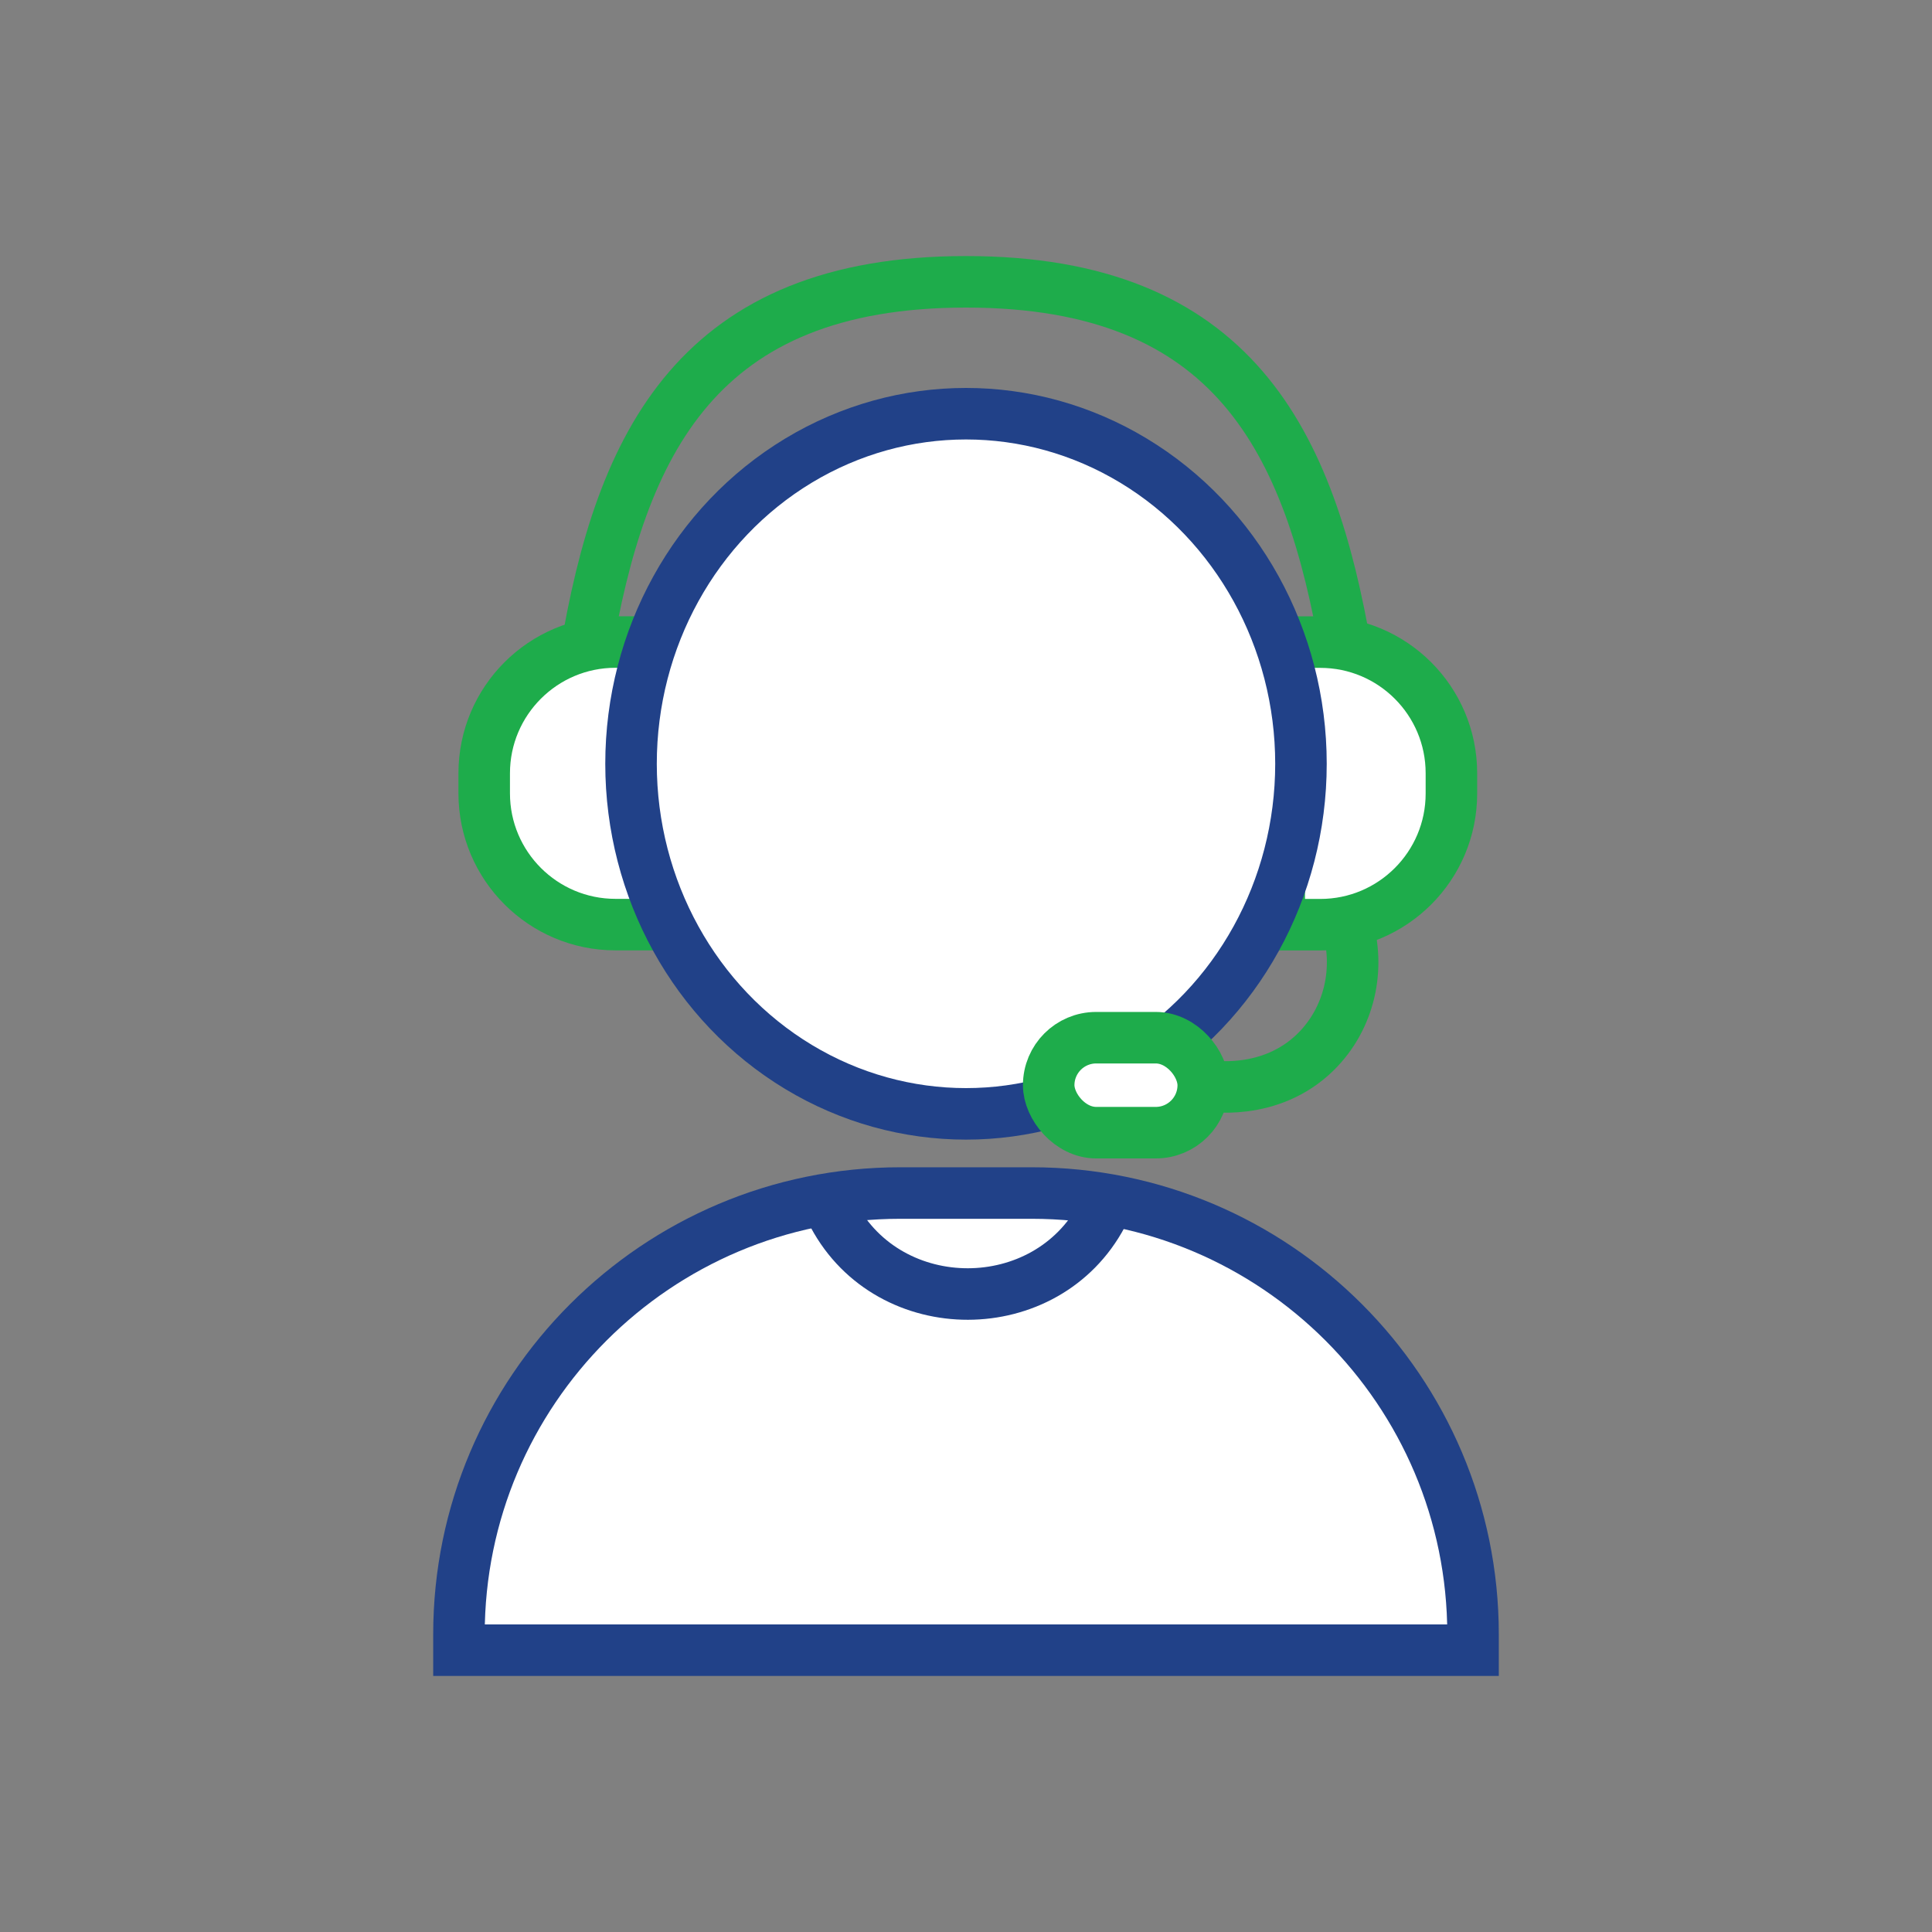
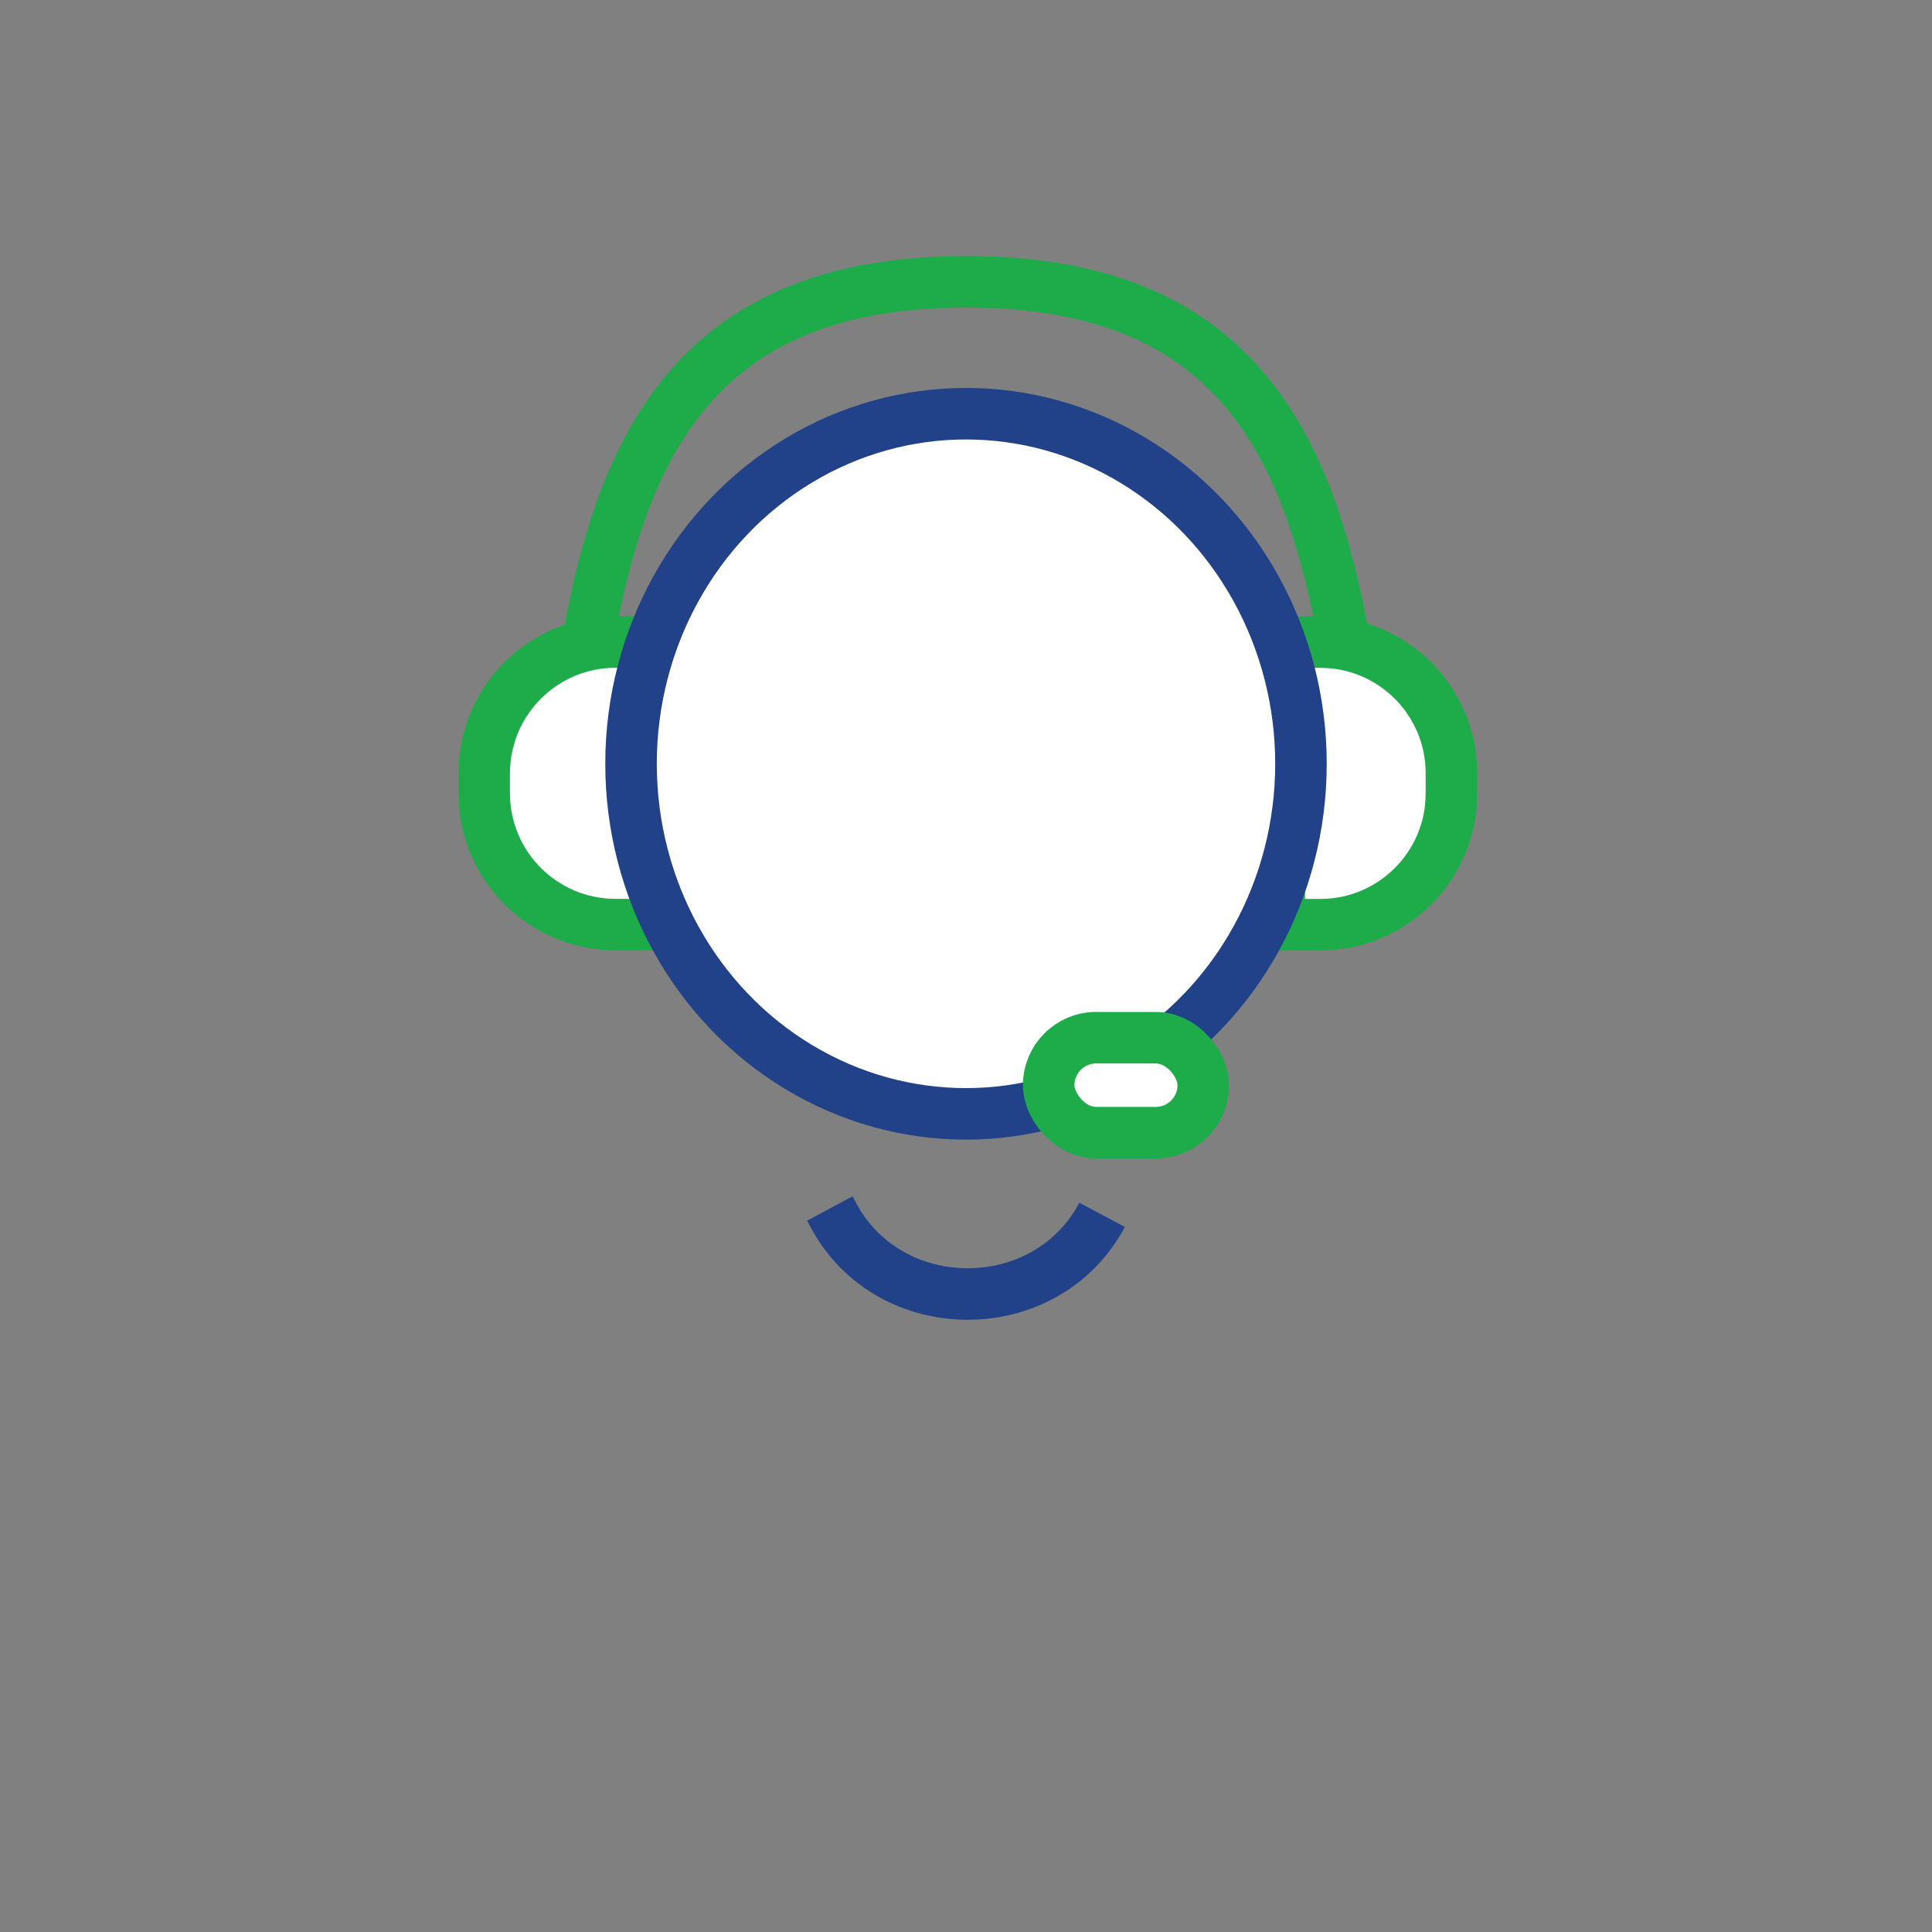
<svg xmlns="http://www.w3.org/2000/svg" id="Layer_2" viewBox="0 0 225 225">
  <rect x="0" y="0" width="225" height="225" fill="#808080" stroke="none" />
  <defs>
    <style>.cls-1,.cls-2,.cls-3{fill:none;}.cls-1,.cls-2,.cls-4,.cls-5{stroke-miterlimit:10;stroke-width:6px;}.cls-1,.cls-4{stroke:#1eac4b;}.cls-2,.cls-5{stroke:#214188;}.cls-3{stroke-width:0px;}.cls-4,.cls-5{fill:#fff;}</style>
  </defs>
  <g id="Blank_Space_Toggle_">
    <rect class="cls-3" width="225" height="225" />
  </g>
  <g id="Multicolor">
    <path class="cls-1" d="m68.19,76.23c4.11-24.72,13.14-43.41,44.31-43.41s40.08,18.57,44.28,43.17" />
    <path class="cls-4" d="m71.68,74.77h4.8v32.91h-4.8c-8.44,0-15.29-6.85-15.29-15.29v-2.33c0-8.44,6.85-15.29,15.29-15.29Z" />
    <path class="cls-4" d="m164.27,74.77h4.78v32.91h-4.78c-8.43,0-15.27-6.84-15.27-15.27v-2.37c0-8.43,6.84-15.27,15.27-15.27Z" transform="translate(318.03 182.46) rotate(180)" />
    <ellipse class="cls-5" cx="112.5" cy="88.95" rx="39.01" ry="40.77" />
-     <path class="cls-5" d="m104.85,138.94h15.3c28.37,0,51.4,23.03,51.4,51.4v1.84H53.45v-1.84c0-28.37,23.03-51.4,51.4-51.4Z" />
    <path class="cls-2" d="m96.64,140.74l.43.8c6.56,12.24,24.77,12.21,31.28-.06h0" />
-     <path class="cls-1" d="m140.13,126.38c.65.12,7.78,1.34,13.08-3.86,3.93-3.86,5.32-9.74,3.58-15.13" />
    <rect class="cls-4" x="122.13" y="120.85" width="18" height="11.06" rx="5.53" ry="5.53" />
  </g>
</svg>